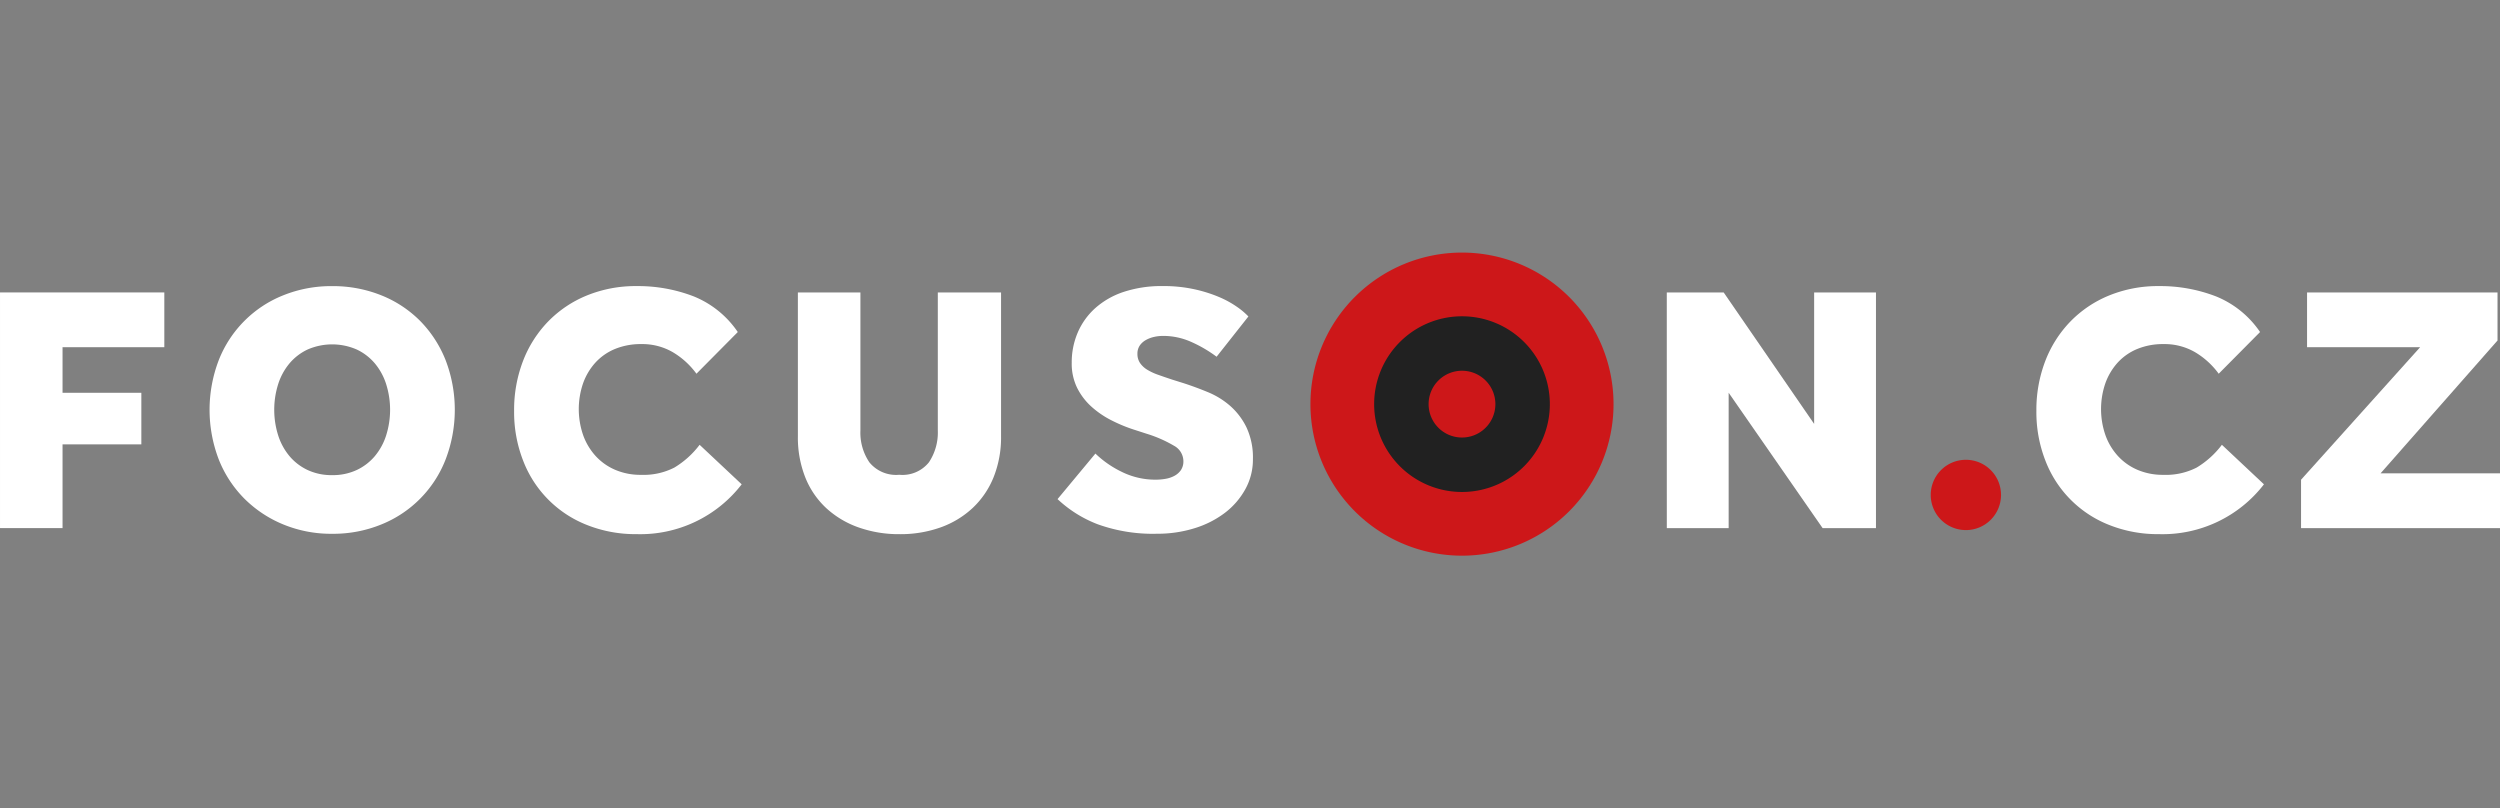
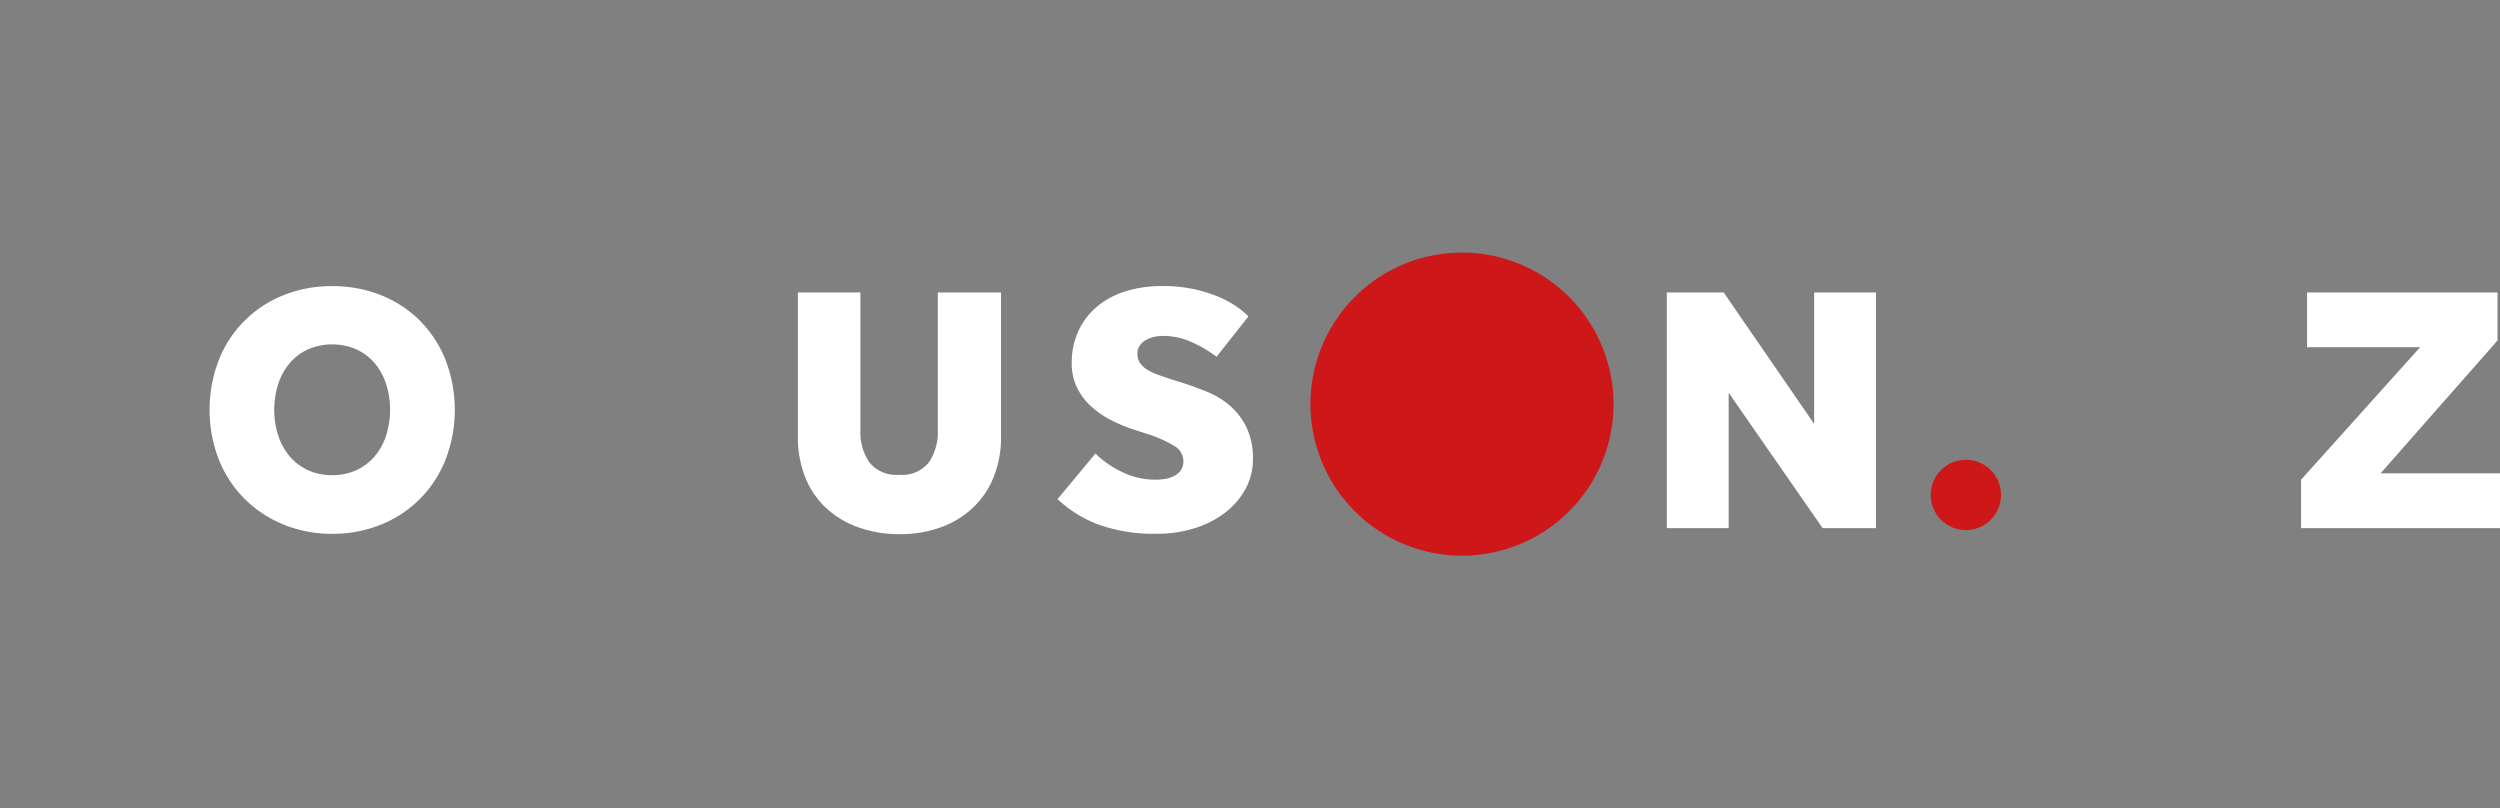
<svg xmlns="http://www.w3.org/2000/svg" id="logo-light" width="247.448" height="80" viewBox="0 0 247.448 80">
  <rect x="0" y="0" width="247.448" height="80" fill="#808080" stroke="none" />
-   <rect id="Rectangle_359" data-name="Rectangle 359" width="134" height="80" fill="#fff" opacity="0" />
  <g id="Group_210" data-name="Group 210" transform="translate(-143.799 -204.737)">
    <g id="Group_210-2" data-name="Group 210" transform="translate(143.799 233.053)">
-       <path id="Path_65" data-name="Path 65" d="M143.8,234.262h16.263v5.421H149.989v4.512h7.8V249.3h-7.8v8.288H143.8Z" transform="translate(-143.799 -233.633)" fill="#fff" />
      <path id="Path_66" data-name="Path 66" d="M179.725,258.058a12.446,12.446,0,0,1-4.844-.928,11.791,11.791,0,0,1-3.847-2.553A11.492,11.492,0,0,1,168.5,250.7a13.733,13.733,0,0,1,0-9.828,11.373,11.373,0,0,1,6.383-6.418,12.666,12.666,0,0,1,4.844-.909,12.8,12.8,0,0,1,4.861.909,11.357,11.357,0,0,1,3.847,2.536,11.64,11.64,0,0,1,2.519,3.882,13.733,13.733,0,0,1,0,9.828,11.368,11.368,0,0,1-6.366,6.435A12.578,12.578,0,0,1,179.725,258.058Zm0-5.806a5.593,5.593,0,0,0,2.431-.507,5.27,5.27,0,0,0,1.8-1.382,6.077,6.077,0,0,0,1.119-2.063,8.44,8.44,0,0,0,0-5.036,6.09,6.09,0,0,0-1.119-2.064,5.291,5.291,0,0,0-1.8-1.382,6.075,6.075,0,0,0-4.861,0,5.283,5.283,0,0,0-1.8,1.382,6.074,6.074,0,0,0-1.119,2.064,8.439,8.439,0,0,0,0,5.036,6.062,6.062,0,0,0,1.119,2.063,5.261,5.261,0,0,0,1.8,1.382A5.59,5.59,0,0,0,179.725,252.252Z" transform="translate(-146.848 -233.54)" fill="#fff" />
-       <path id="Path_67" data-name="Path 67" d="M224.693,253.161a12.668,12.668,0,0,1-10.388,4.932,13,13,0,0,1-4.931-.909,11.092,11.092,0,0,1-6.314-6.366,13.206,13.206,0,0,1-.892-4.931,13.477,13.477,0,0,1,.874-4.914,11.565,11.565,0,0,1,2.483-3.917,11.314,11.314,0,0,1,3.848-2.588,12.772,12.772,0,0,1,4.931-.927,15.3,15.3,0,0,1,5.631,1.015,9.624,9.624,0,0,1,4.371,3.532l-4.091,4.127a7.857,7.857,0,0,0-2.343-2.133,6.012,6.012,0,0,0-3.113-.8,6.67,6.67,0,0,0-2.623.49,5.423,5.423,0,0,0-1.941,1.364,6.09,6.09,0,0,0-1.207,2.045,7.884,7.884,0,0,0,.017,5.125,6.129,6.129,0,0,0,1.241,2.063,5.612,5.612,0,0,0,1.942,1.364,6.334,6.334,0,0,0,2.535.49,6.7,6.7,0,0,0,3.305-.718,8.823,8.823,0,0,0,2.5-2.255Z" transform="translate(-151.281 -233.54)" fill="#fff" />
      <path id="Path_68" data-name="Path 68" d="M234.384,234.262h6.19v13.675a5.216,5.216,0,0,0,.893,3.148,3.408,3.408,0,0,0,2.955,1.224,3.343,3.343,0,0,0,2.939-1.242,5.315,5.315,0,0,0,.874-3.13V234.262h6.26V248.5a10.625,10.625,0,0,1-.734,4.04,8.559,8.559,0,0,1-2.081,3.06,9.153,9.153,0,0,1-3.183,1.923,11.8,11.8,0,0,1-4.04.665,11.945,11.945,0,0,1-4.057-.665,9.252,9.252,0,0,1-3.2-1.906,8.367,8.367,0,0,1-2.081-3.043,10.719,10.719,0,0,1-.734-4.075Z" transform="translate(-155.411 -233.633)" fill="#fff" />
      <path id="Path_69" data-name="Path 69" d="M267.613,250.118a10.009,10.009,0,0,0,2.553,1.783,7.49,7.49,0,0,0,3.463.8,5.367,5.367,0,0,0,.944-.087,2.843,2.843,0,0,0,.874-.3,1.812,1.812,0,0,0,.629-.56,1.553,1.553,0,0,0,.245-.909,1.751,1.751,0,0,0-.927-1.5,12.584,12.584,0,0,0-2.711-1.189l-1.294-.419a15.069,15.069,0,0,1-2.186-.909,9.085,9.085,0,0,1-1.976-1.347,6.308,6.308,0,0,1-1.416-1.853,5.447,5.447,0,0,1-.542-2.5,7.485,7.485,0,0,1,.595-2.991,6.913,6.913,0,0,1,1.731-2.413,7.989,7.989,0,0,1,2.815-1.608,11.94,11.94,0,0,1,3.882-.577,14.186,14.186,0,0,1,3.112.315,13.821,13.821,0,0,1,2.449.77,9.677,9.677,0,0,1,1.783.979,7.322,7.322,0,0,1,1.12.944l-3.148,3.987a12.957,12.957,0,0,0-2.554-1.486,6.789,6.789,0,0,0-2.728-.576,4.038,4.038,0,0,0-.909.1,2.989,2.989,0,0,0-.822.315,1.78,1.78,0,0,0-.595.542,1.42,1.42,0,0,0-.228.822,1.581,1.581,0,0,0,.262.909,2.328,2.328,0,0,0,.718.664,5.647,5.647,0,0,0,1.1.507q.646.229,1.381.473l1.119.35q1.189.386,2.413.892a7.942,7.942,0,0,1,2.2,1.364,6.767,6.767,0,0,1,1.609,2.133,7.037,7.037,0,0,1,.629,3.131,6.055,6.055,0,0,1-.752,2.972,7.47,7.47,0,0,1-2.028,2.343,9.606,9.606,0,0,1-3.009,1.521,12.262,12.262,0,0,1-3.69.543,16.117,16.117,0,0,1-5.859-.928,12.106,12.106,0,0,1-4-2.5Z" transform="translate(-159.19 -233.54)" fill="#fff" />
    </g>
    <g id="Group_211" data-name="Group 211" transform="translate(273.871 233.053)">
-       <path id="Path_70" data-name="Path 70" d="M305.133,258.058a12.454,12.454,0,0,1-4.845-.928,11.8,11.8,0,0,1-3.847-2.553,11.5,11.5,0,0,1-2.535-3.882,13.733,13.733,0,0,1,0-9.828,11.368,11.368,0,0,1,6.383-6.418,13.4,13.4,0,0,1,9.706,0,11.357,11.357,0,0,1,3.847,2.536,11.626,11.626,0,0,1,2.518,3.882,13.733,13.733,0,0,1,0,9.828,11.363,11.363,0,0,1-6.365,6.435A12.578,12.578,0,0,1,305.133,258.058Zm0-5.806a5.593,5.593,0,0,0,2.431-.507,5.266,5.266,0,0,0,1.8-1.382,6.078,6.078,0,0,0,1.12-2.063,8.44,8.44,0,0,0,0-5.036,6.09,6.09,0,0,0-1.12-2.064,5.287,5.287,0,0,0-1.8-1.382,6.075,6.075,0,0,0-4.861,0,5.286,5.286,0,0,0-1.8,1.382,6.089,6.089,0,0,0-1.119,2.064,8.439,8.439,0,0,0,0,5.036,6.076,6.076,0,0,0,1.119,2.063,5.264,5.264,0,0,0,1.8,1.382A5.59,5.59,0,0,0,305.133,252.252Z" transform="translate(-292.996 -233.54)" fill="#cd1719" />
+       <path id="Path_70" data-name="Path 70" d="M305.133,258.058a12.454,12.454,0,0,1-4.845-.928,11.8,11.8,0,0,1-3.847-2.553,11.5,11.5,0,0,1-2.535-3.882,13.733,13.733,0,0,1,0-9.828,11.368,11.368,0,0,1,6.383-6.418,13.4,13.4,0,0,1,9.706,0,11.357,11.357,0,0,1,3.847,2.536,11.626,11.626,0,0,1,2.518,3.882,13.733,13.733,0,0,1,0,9.828,11.363,11.363,0,0,1-6.365,6.435A12.578,12.578,0,0,1,305.133,258.058Za5.593,5.593,0,0,0,2.431-.507,5.266,5.266,0,0,0,1.8-1.382,6.078,6.078,0,0,0,1.12-2.063,8.44,8.44,0,0,0,0-5.036,6.09,6.09,0,0,0-1.12-2.064,5.287,5.287,0,0,0-1.8-1.382,6.075,6.075,0,0,0-4.861,0,5.286,5.286,0,0,0-1.8,1.382,6.089,6.089,0,0,0-1.119,2.064,8.439,8.439,0,0,0,0,5.036,6.076,6.076,0,0,0,1.119,2.063,5.264,5.264,0,0,0,1.8,1.382A5.59,5.59,0,0,0,305.133,252.252Z" transform="translate(-292.996 -233.54)" fill="#cd1719" />
    </g>
    <g id="Group_212" data-name="Group 212" transform="translate(308.776 233.682)">
      <path id="Path_71" data-name="Path 71" d="M333.033,234.262h5.631l8.954,13.011V234.262h6.12V257.59h-5.281l-9.3-13.4v13.4h-6.121Z" transform="translate(-333.033 -234.262)" fill="#fff" />
    </g>
    <g id="Group_213" data-name="Group 213" transform="translate(345.36 233.053)">
-       <path id="Path_72" data-name="Path 72" d="M397.519,253.161a12.666,12.666,0,0,1-10.387,4.932,13.005,13.005,0,0,1-4.932-.909,11.094,11.094,0,0,1-6.313-6.366,13.205,13.205,0,0,1-.892-4.931,13.477,13.477,0,0,1,.874-4.914,11.552,11.552,0,0,1,2.483-3.917,11.311,11.311,0,0,1,3.847-2.588,12.779,12.779,0,0,1,4.932-.927,15.3,15.3,0,0,1,5.631,1.015,9.639,9.639,0,0,1,4.372,3.532l-4.093,4.127a7.854,7.854,0,0,0-2.343-2.133,6.015,6.015,0,0,0-3.113-.8,6.657,6.657,0,0,0-2.622.49,5.418,5.418,0,0,0-1.941,1.364,6.107,6.107,0,0,0-1.207,2.045,7.876,7.876,0,0,0,.018,5.125,6.115,6.115,0,0,0,1.241,2.063,5.617,5.617,0,0,0,1.941,1.364,6.338,6.338,0,0,0,2.536.49,6.7,6.7,0,0,0,3.305-.718,8.823,8.823,0,0,0,2.5-2.255Z" transform="translate(-374.996 -233.54)" fill="#fff" />
      <path id="Path_73" data-name="Path 73" d="M405.043,252.8l11.786-13.116H405.638v-5.421H424.49v4.757l-11.578,13.15h11.823v5.421H405.043Z" transform="translate(-378.848 -233.633)" fill="#fff" />
    </g>
    <path id="Path_74" data-name="Path 74" d="M307.576,259.737a15,15,0,1,0-15-15,15,15,0,0,0,15,15" transform="translate(-19.071)" fill="#cd1719" />
    <path id="Path_75" data-name="Path 75" d="M308.9,252.061a6,6,0,1,0-6-6,6,6,0,0,0,6,6" transform="translate(-20.394 -1.323)" fill="#cd1719" />
-     <path id="Path_76" data-name="Path 76" d="M308.9,252.061a6,6,0,1,0-6-6A6,6,0,0,0,308.9,252.061Z" transform="translate(-20.394 -1.323)" fill="none" stroke="#212121" stroke-width="5.39" />
    <path id="Path_77" data-name="Path 77" d="M366.48,260.221A3.479,3.479,0,1,0,363,256.741a3.48,3.48,0,0,0,3.479,3.479" transform="translate(-28.099 -3.016)" fill="#cd1719" />
  </g>
</svg>